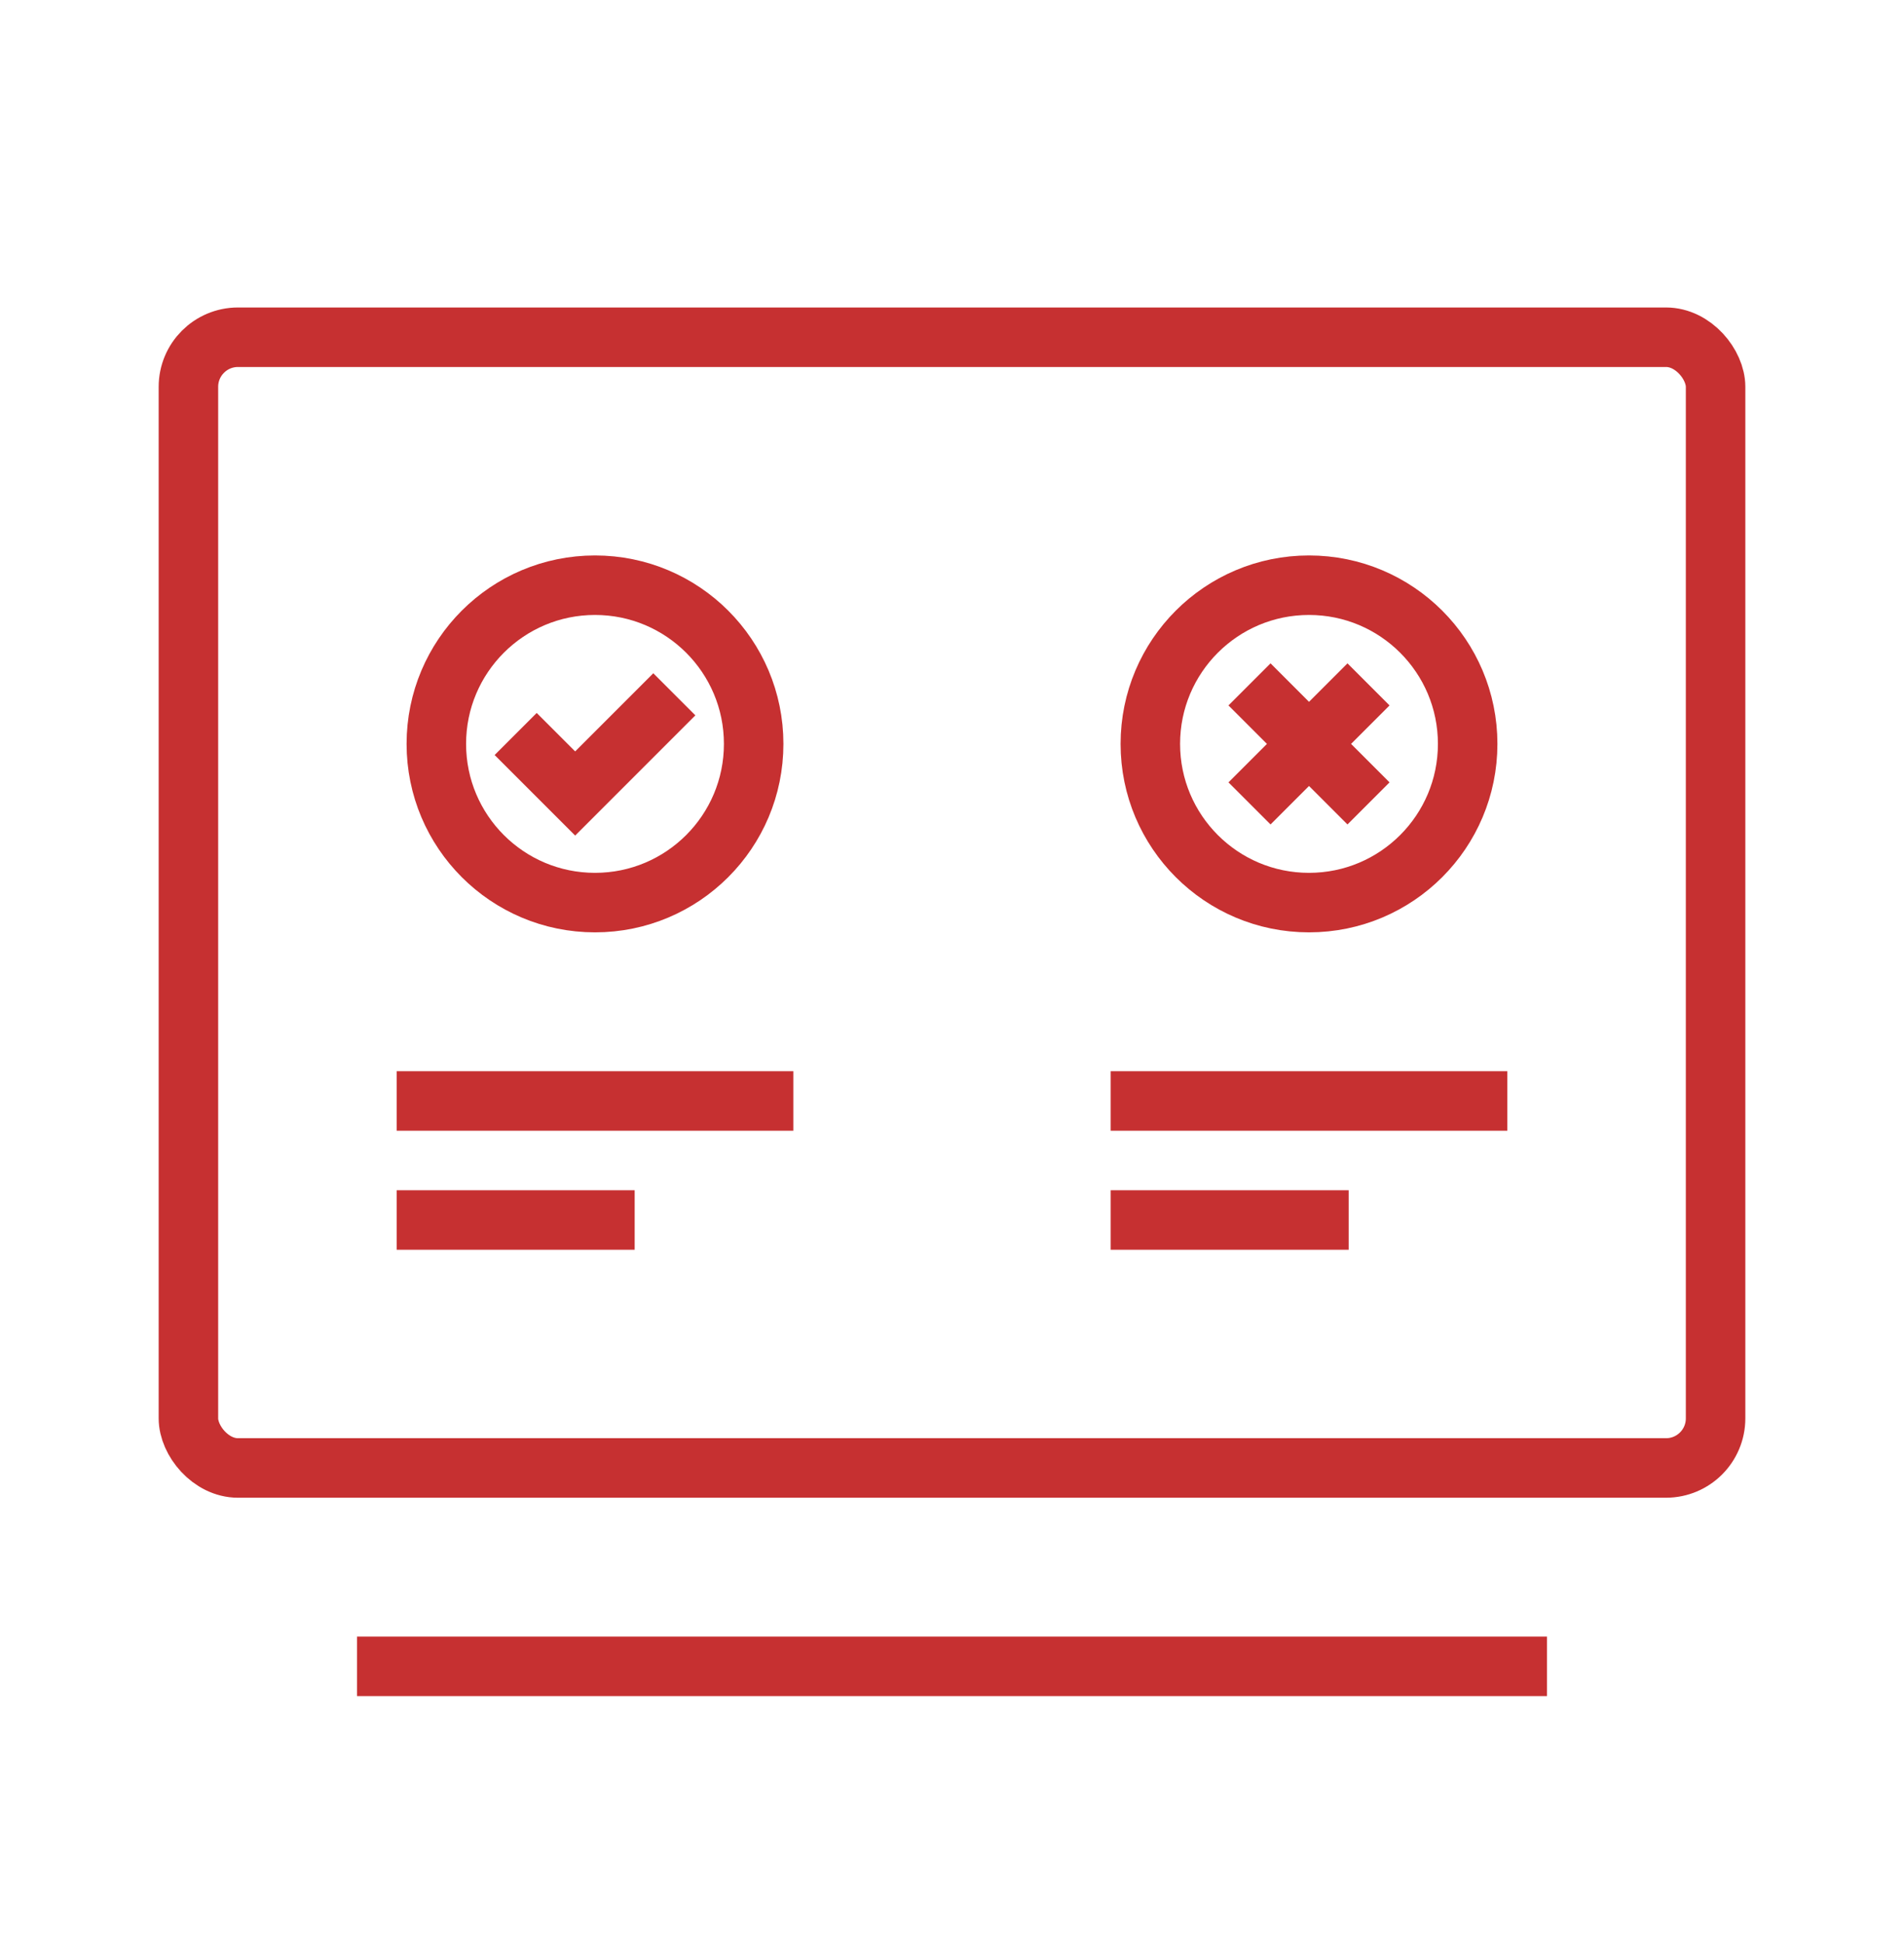
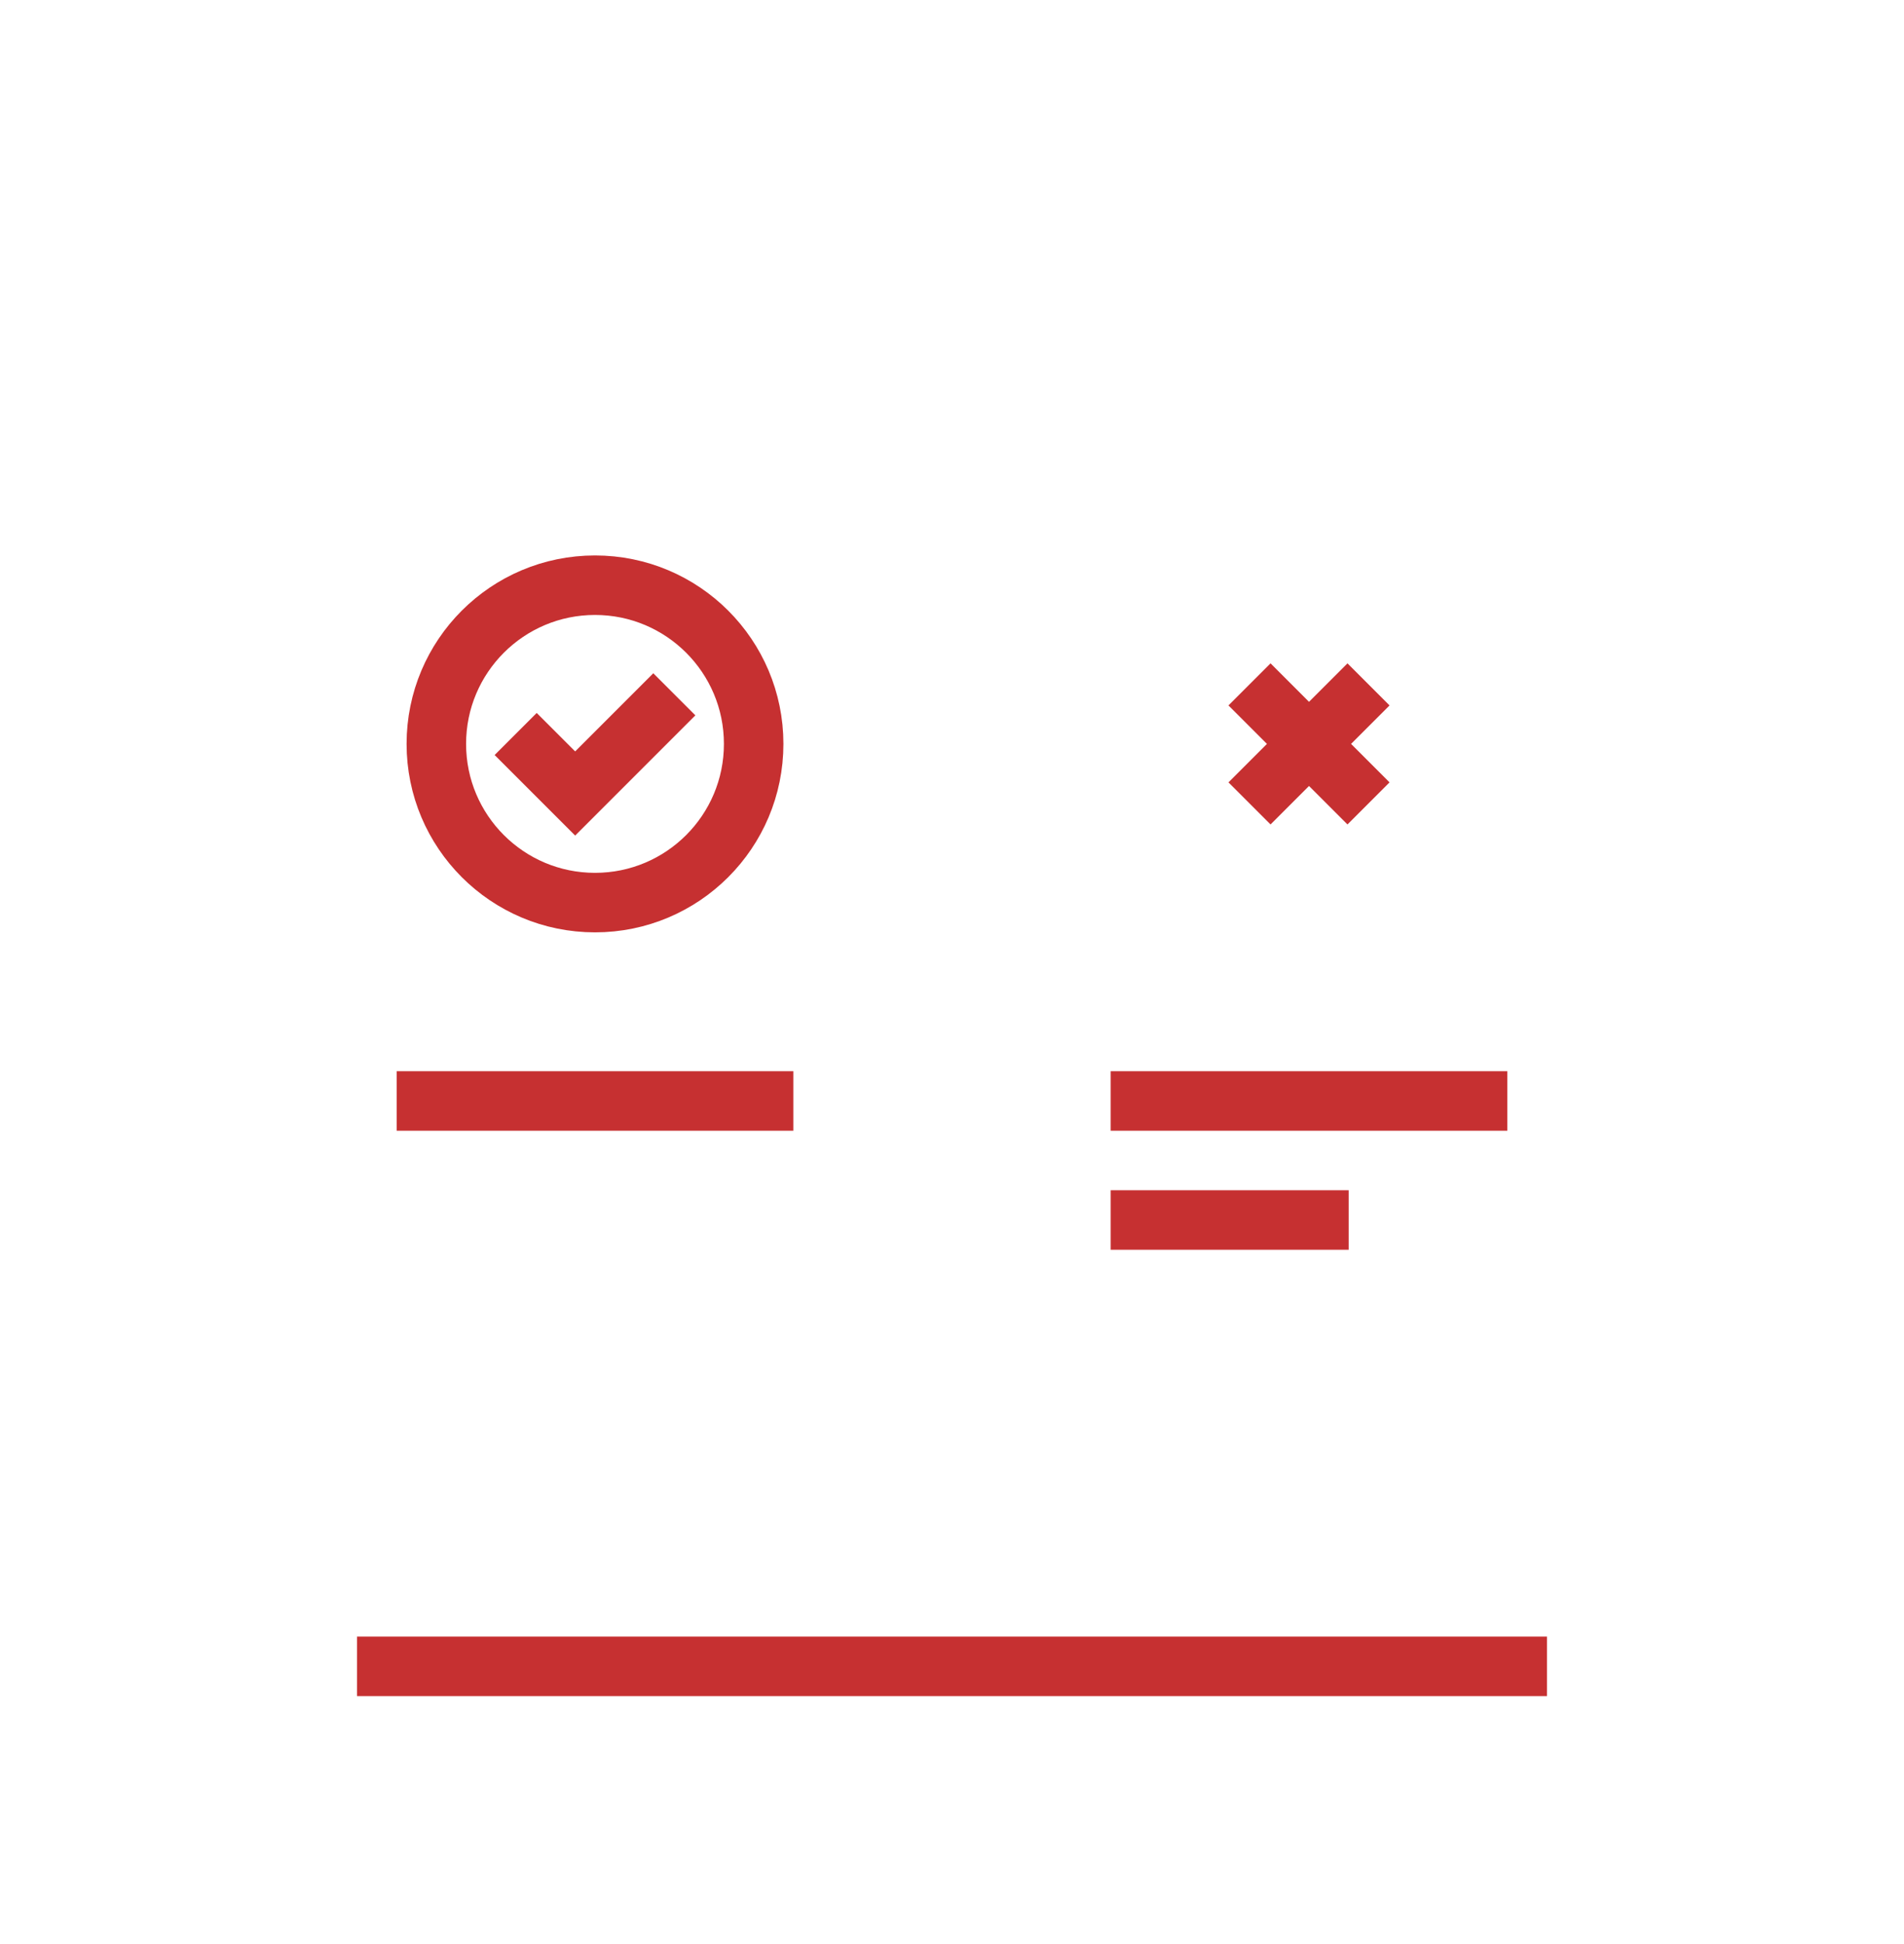
<svg xmlns="http://www.w3.org/2000/svg" width="48" height="49" viewBox="0 0 48 49" fill="none">
-   <rect x="4.75" y="8.5" width="38.5" height="28.5" rx="1.25" stroke="#C63031" stroke-width="1.5" />
  <line x1="9" y1="42" x2="39" y2="42" stroke="#C63031" stroke-width="1.5" />
  <path d="M28 27.75L38 27.75" stroke="#C63031" stroke-width="1.5" />
  <path d="M28 30.75H34" stroke="#C63031" stroke-width="1.5" />
  <path d="M10 27.75L20 27.75" stroke="#C63031" stroke-width="1.5" />
-   <path d="M10 30.75H16" stroke="#C63031" stroke-width="1.5" />
  <circle cx="15" cy="18.75" r="4" stroke="#C63031" stroke-width="1.5" />
  <path d="M13 18.5L14.5 20L17 17.5" stroke="#C63031" stroke-width="1.5" />
-   <circle cx="33" cy="18.75" r="4" stroke="#C63031" stroke-width="1.5" />
  <path d="M34.5 17.25L31.5 20.25M31.5 17.25L34.5 20.25" stroke="#C63031" stroke-width="1.5" />
</svg>